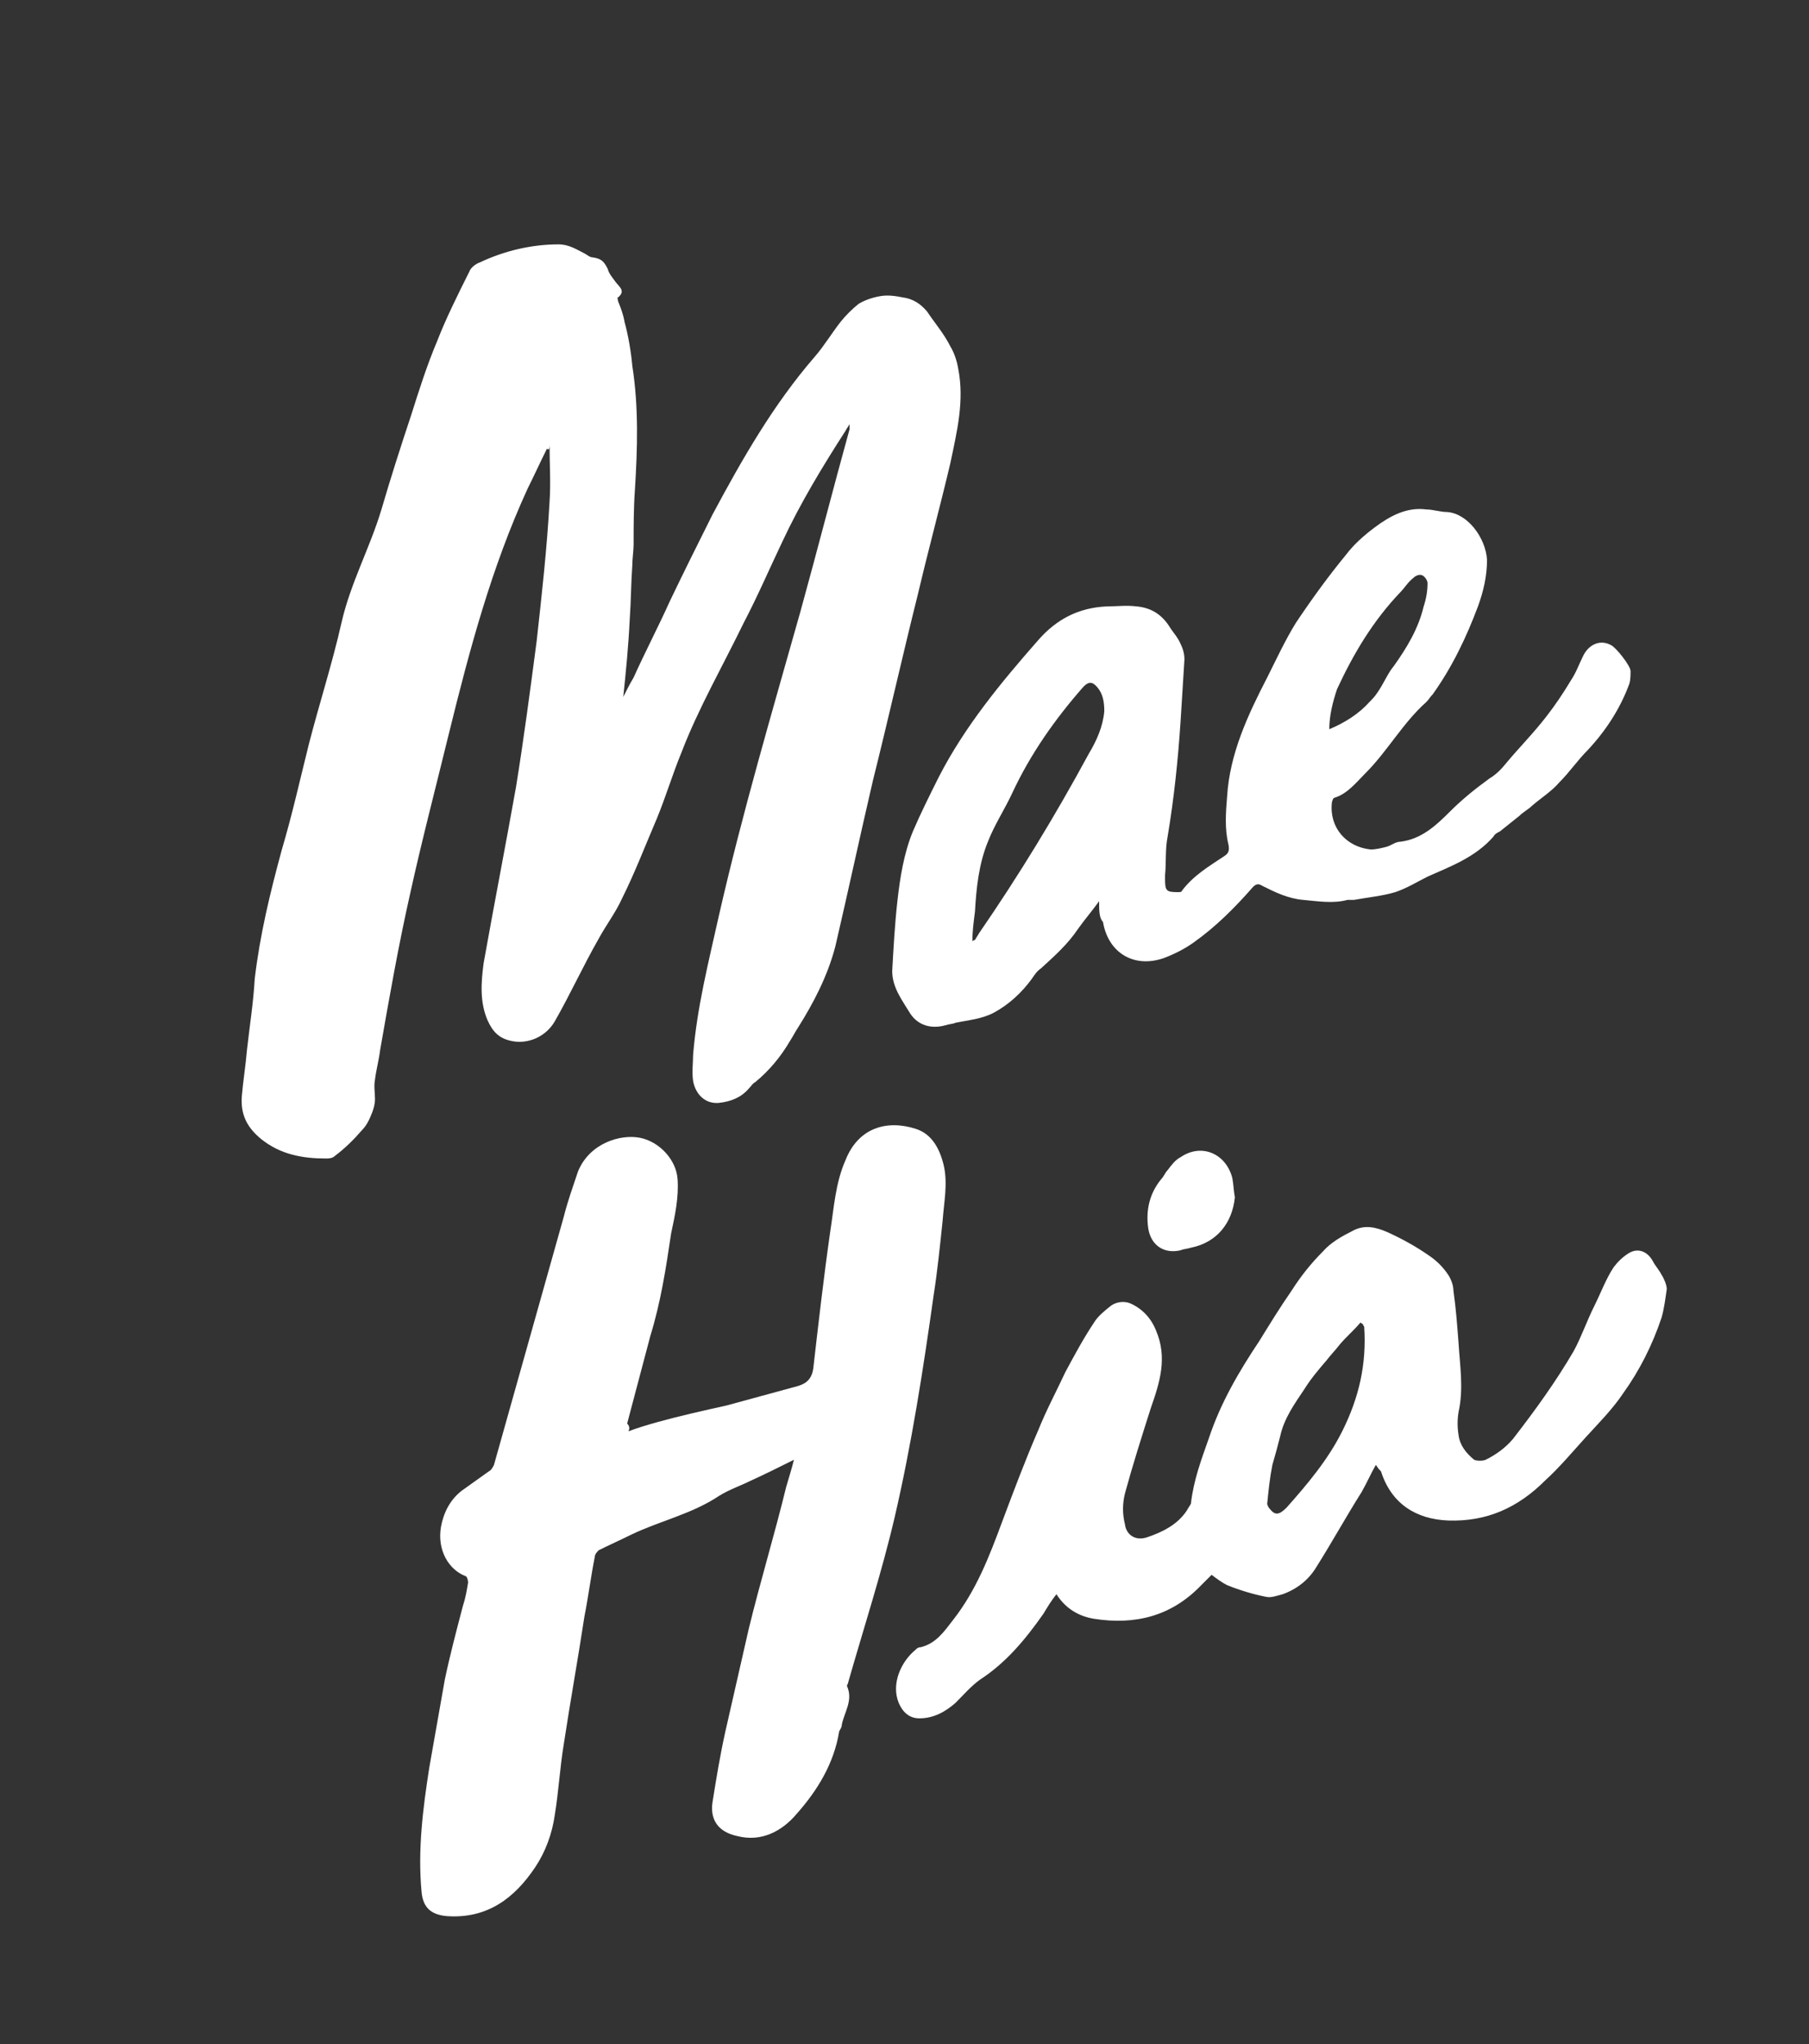
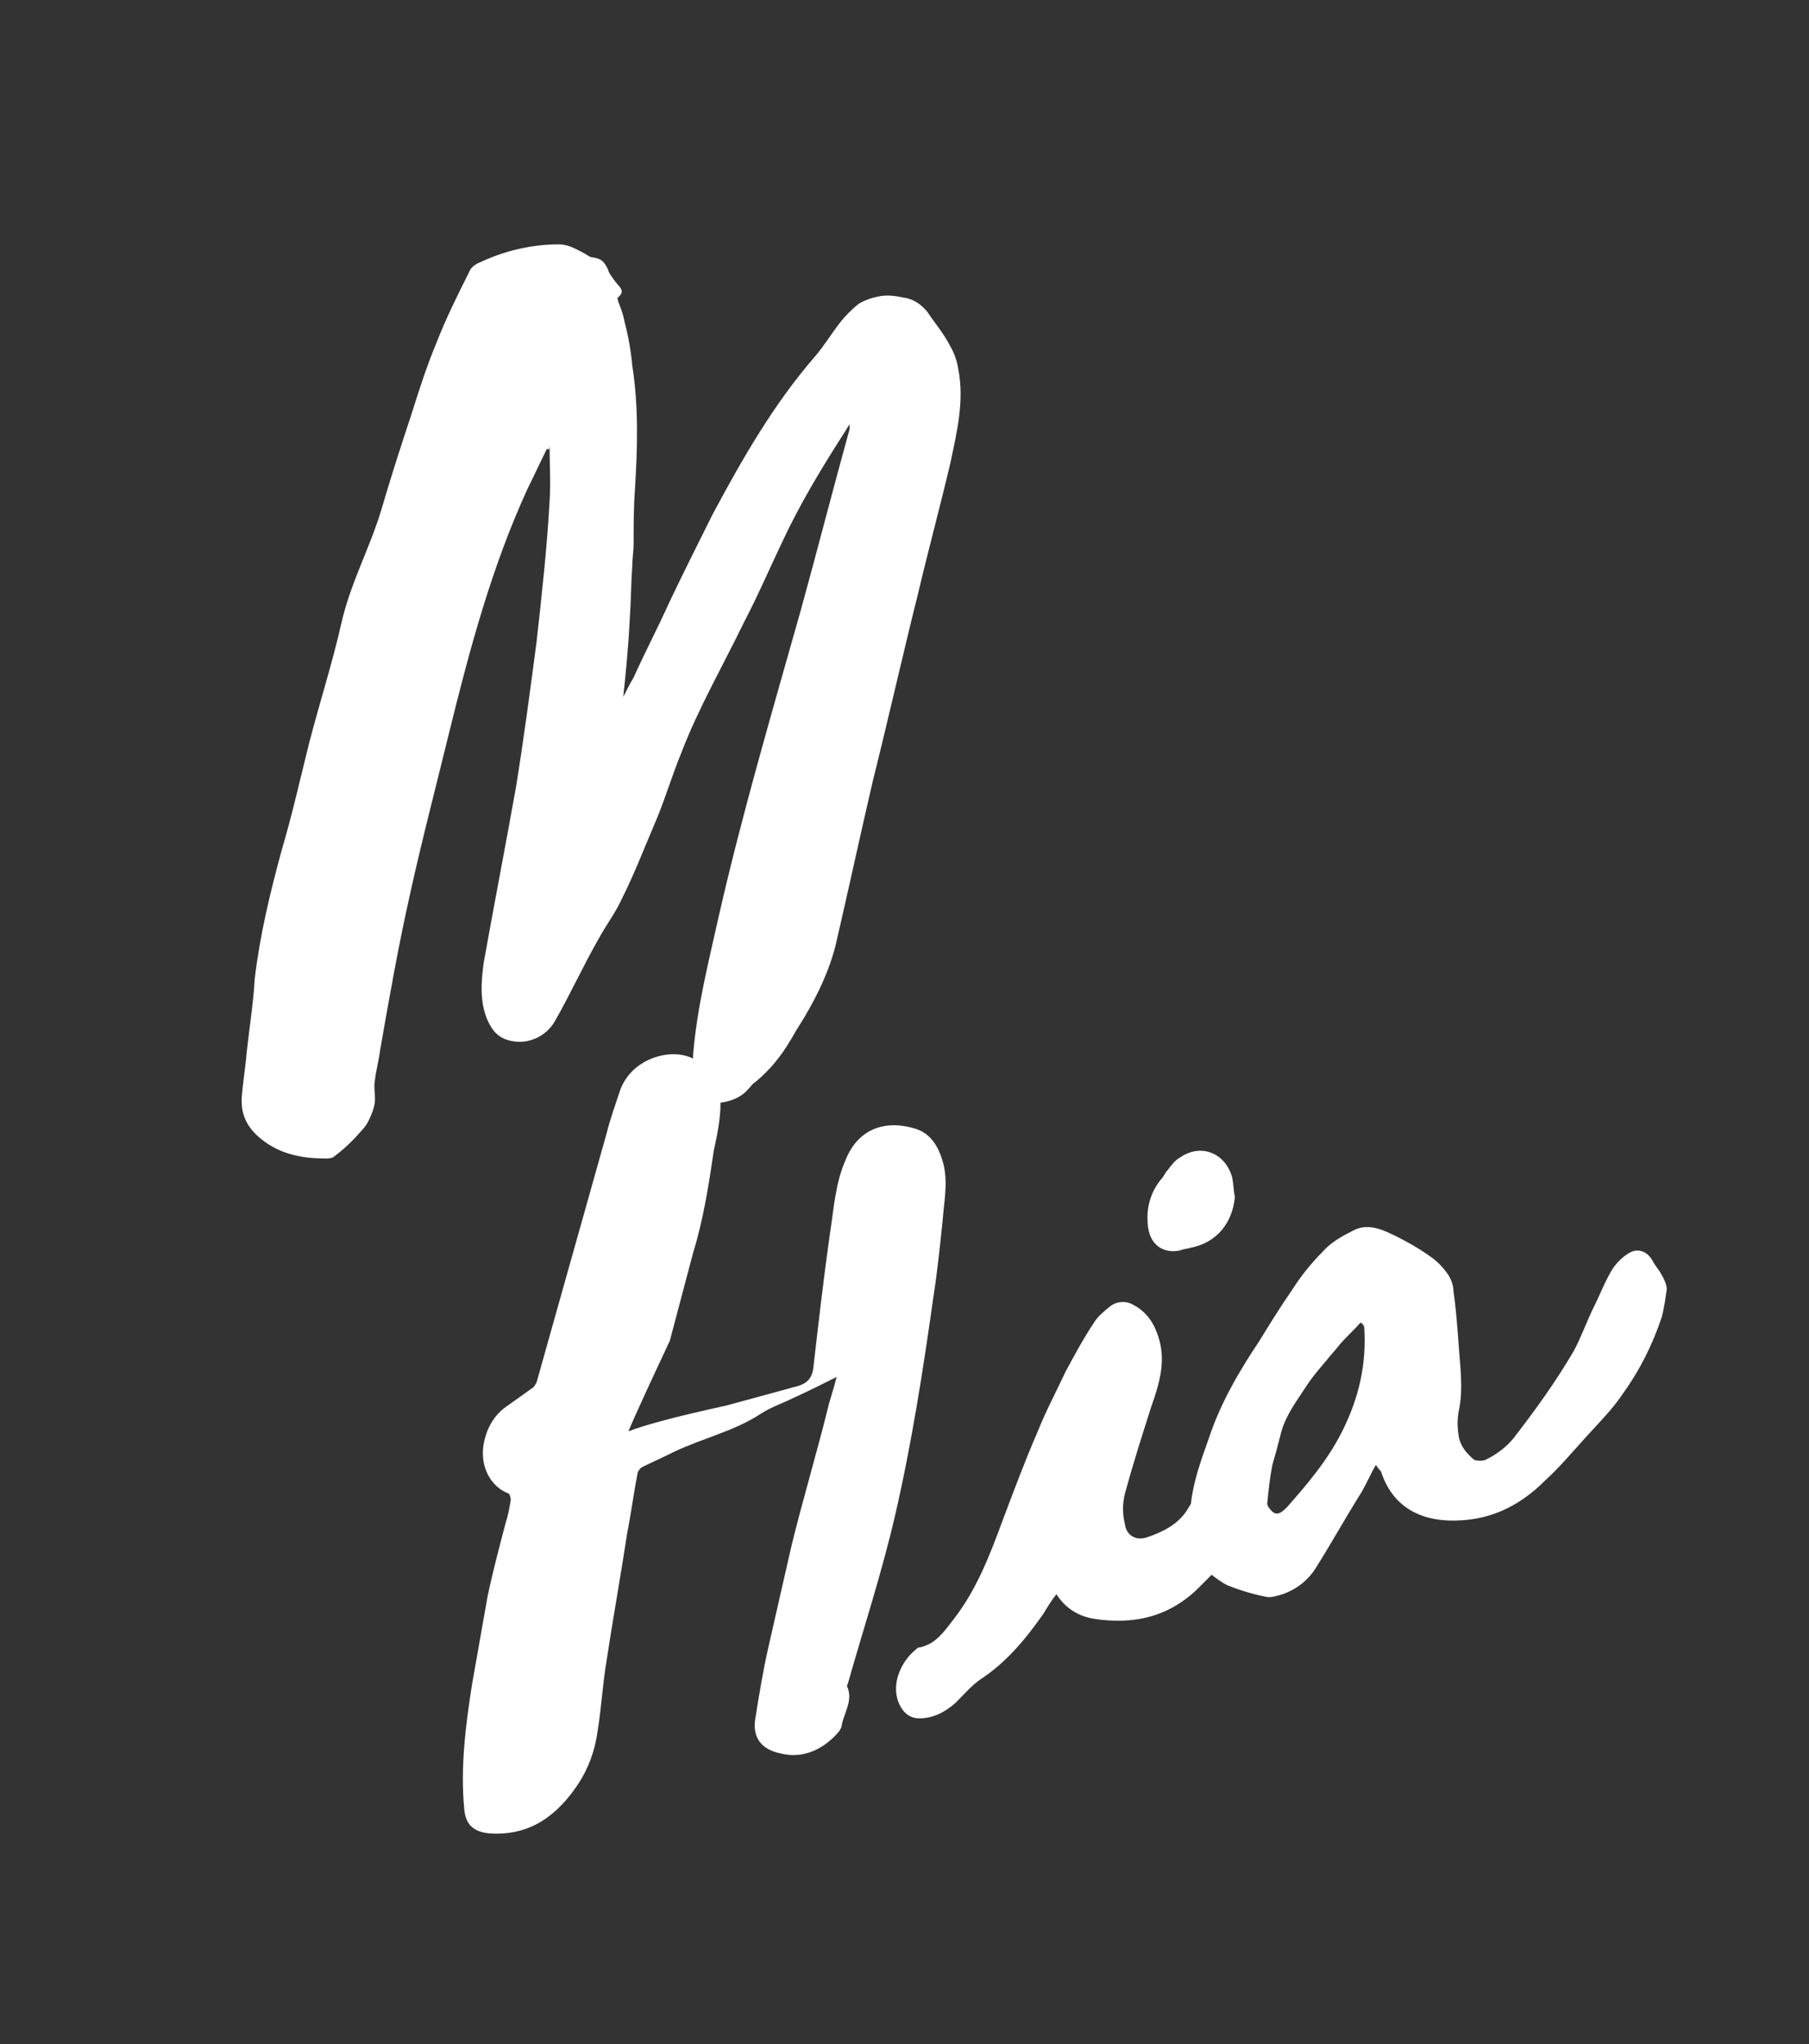
<svg xmlns="http://www.w3.org/2000/svg" version="1.1" id="Layer_1" x="0px" y="0px" viewBox="0 0 139.9 158.1" style="enable-background:new 0 0 139.9 158.1;" xml:space="preserve">
  <rect x="0" y="0" width="139.9" height="158.1" fill="#333333" stroke="none" />
  <style type="text/css">
	.st0{fill:#FFFFFF;}
</style>
  <g>
    <path class="st0" d="M42.3,34.7c-0.5,1-1,2.1-1.5,3.1c-2.8,6.1-4.5,12.5-6.1,19c-1,4.1-2.1,8.3-3,12.4c-0.9,4-1.6,8-2.3,12   c-0.1,0.8-0.3,1.5-0.4,2.3c-0.1,0.5,0,1,0,1.5c0,0.4-0.1,0.7-0.2,1c-0.2,0.5-0.4,1-0.8,1.4c-0.6,0.7-1.3,1.4-2.1,2   c-0.2,0.2-0.5,0.2-0.7,0.2c-1.8,0-3.5-0.3-5-1.5c-1.1-0.9-1.6-1.9-1.5-3.3c0.1-1.2,0.3-2.4,0.4-3.6c0.2-1.8,0.5-3.7,0.6-5.5   c0.4-3.4,1.2-6.7,2.1-10c0.8-2.7,1.4-5.4,2.1-8.2c0.8-3.1,1.8-6.2,2.5-9.3c0.7-3.1,2.2-5.8,3.1-8.8c0.7-2.4,1.5-4.9,2.3-7.3   c0.6-1.9,1.2-3.8,2-5.7c0.7-1.8,1.6-3.6,2.5-5.4c0.1-0.3,0.5-0.6,0.8-0.7c1.9-0.9,4-1.4,6.1-1.4c0.8,0,1.4,0.4,2,0.7   c0.2,0.1,0.4,0.3,0.6,0.3c0.7,0.1,0.9,0.3,1.2,0.9c0.1,0.4,0.4,0.7,0.6,1c0.3,0.4,0.8,0.7,0.2,1.2c-0.1,0,0,0.2,0,0.3   c0.2,0.5,0.4,1,0.5,1.6c0.3,1.1,0.5,2.3,0.6,3.4c0.5,3.2,0.4,6.4,0.2,9.6c-0.1,1.4-0.1,2.8-0.1,4.2c0,0.5-0.1,1.1-0.1,1.6   c-0.1,1.4-0.1,2.8-0.2,4.2c-0.1,2.1-0.3,4.1-0.5,6c0.2-0.4,0.5-1,0.8-1.5c0.9-2,1.9-3.9,2.8-5.9c1.1-2.3,2.2-4.5,3.3-6.7   c2.3-4.3,4.7-8.5,7.9-12.2c0.7-0.8,1.3-1.8,2-2.7c0.4-0.5,0.9-1,1.4-1.4c0.5-0.3,1.1-0.5,1.7-0.6c0.6-0.1,1.2,0,1.7,0.1   c0.8,0.1,1.4,0.5,1.9,1.1c0.6,0.9,1.3,1.7,1.8,2.7c0.3,0.5,0.5,1.1,0.6,1.7c0.5,2.5-0.1,4.9-0.6,7.3c-0.8,3.4-1.7,6.7-2.5,10.1   c-1.2,4.8-2.3,9.7-3.5,14.5c-1,4.3-1.9,8.5-2.9,12.8c-0.6,2.3-1.7,4.4-2.9,6.3c-0.2,0.3-0.4,0.7-0.6,1c-0.7,1.2-1.6,2.3-2.7,3.2   c-0.2,0.1-0.3,0.3-0.5,0.5c-0.6,0.7-1.4,1-2.3,1.1c-1,0.1-1.8-0.6-2-1.7c-0.1-0.7,0-1.4,0-2c0.3-3.7,1.2-7.2,2-10.8   c1.8-7.9,4.1-15.7,6.3-23.5c1.3-4.7,2.5-9.4,3.8-14.1c0-0.1,0-0.2,0-0.4c-0.1,0.2-0.2,0.3-0.3,0.5c-1.8,2.8-3.5,5.6-4.9,8.6   c-1,2.1-1.9,4.2-3,6.3c-1.6,3.3-3.5,6.6-4.8,10c-0.7,1.7-1.2,3.4-1.9,5.1c-0.9,2.1-1.7,4.2-2.7,6.2c-0.5,1.1-1.2,2-1.8,3.1   c-1.2,2.1-2.2,4.3-3.4,6.4c-0.7,1.2-2.1,1.8-3.4,1.5c-0.9-0.2-1.4-0.7-1.8-1.6c-0.6-1.4-0.5-2.9-0.3-4.4c0.8-4.5,1.7-9.1,2.5-13.6   c0.6-3.7,1.1-7.5,1.6-11.3c0.4-3.6,0.8-7.2,1-10.8c0.1-1.5,0-2.9,0-4.4C42.5,34.8,42.4,34.8,42.3,34.7z" />
-     <path class="st0" d="M85,69.7c-0.5,0.7-1.1,1.4-1.6,2.1c-0.8,1.2-1.8,2.1-2.9,3.1c-0.3,0.2-0.5,0.5-0.7,0.8c-0.8,1.1-1.8,2-2.9,2.6   c-0.9,0.5-2,0.6-3,0.8c-0.2,0.1-0.5,0.1-0.8,0.2c-1.1,0.3-2.1,0-2.7-0.9c-0.6-1-1.4-2-1.4-3.3c0.1-1.8,0.2-3.6,0.4-5.4   c0.2-1.8,0.5-3.7,1.2-5.4c0.6-1.4,1.3-2.8,2-4.2c2-3.9,4.8-7.3,7.7-10.6c1.4-1.6,3.1-2.5,5.3-2.6c0.8,0,1.5-0.1,2.3,0   c1.1,0.1,1.9,0.6,2.5,1.5c0.3,0.5,0.7,0.9,0.9,1.4c0.2,0.4,0.3,0.8,0.3,1.2c-0.1,1.6-0.2,3.2-0.3,4.8c-0.2,3-0.5,5.9-1,8.9   c-0.2,1-0.1,2-0.2,3c0,0.1,0,0.2,0,0.3c0,0.9,0.1,1,1,1c0.1,0,0.3,0,0.3-0.1c0.9-1.2,2.1-1.9,3.3-2.7c0.3-0.2,0.4-0.4,0.3-0.9   c-0.3-1.2-0.2-2.5-0.1-3.7c0.2-3.3,1.6-6.3,3.1-9.2c0.7-1.4,1.4-2.9,2.2-4.2c1.2-1.8,2.5-3.6,3.9-5.3c0.6-0.8,1.4-1.5,2.2-2.1   c1.2-0.9,2.5-1.6,4-1.4c0.5,0,1.1,0.2,1.6,0.2c1.6,0.1,3,2,3.1,3.7c0,1.3-0.3,2.5-0.7,3.6c-0.9,2.4-2,4.7-3.5,6.8   c-0.2,0.2-0.3,0.4-0.5,0.6c-1.8,1.6-3,3.8-4.7,5.5c-0.7,0.7-1.4,1.6-2.4,1.9c-0.1,0-0.2,0.3-0.2,0.4c-0.2,1.9,1.1,3.4,3,3.6   c0.4,0,0.8-0.1,1.2-0.2c0.4-0.1,0.7-0.4,1.1-0.4c1.6-0.2,2.7-1.2,3.8-2.3c1-1,2-1.8,3.1-2.6c0.5-0.3,0.9-0.7,1.3-1.2   c1-1.2,2.1-2.3,3.1-3.6c0.7-0.9,1.3-1.8,1.9-2.8c0.4-0.6,0.6-1.2,0.9-1.8c0.4-0.9,1.3-1.4,2.2-0.9c0.4,0.2,1.5,1.6,1.5,2   c0,0.3,0,0.7-0.1,1c-0.7,1.9-1.8,3.6-3.2,5.1c-0.8,0.8-1.4,1.7-2.2,2.5c-0.6,0.7-1.4,1.2-2.1,1.8c-0.3,0.3-0.7,0.5-1,0.8   c-0.5,0.4-1,0.8-1.5,1.2c-0.2,0.1-0.4,0.2-0.5,0.4c-1.4,1.6-3.3,2.3-5.1,3.1c-0.8,0.4-1.6,0.9-2.5,1.2c-1,0.3-2.1,0.4-3.2,0.6   c-0.2,0-0.3,0-0.5,0c-1.1,0.3-2.3,0.1-3.4,0c-1.2-0.1-2.2-0.6-3.2-1.1c-0.3-0.2-0.5-0.1-0.7,0.1c-1.4,1.6-2.9,3.1-4.6,4.3   c-0.7,0.5-1.5,0.9-2.3,1.2c-2.3,0.8-4.3-0.4-4.7-2.8C85,71,85,70.4,85,69.7z M75.2,72.8c0.1-0.1,0.2-0.1,0.2-0.1   c0.1-0.2,0.2-0.3,0.3-0.5c3.1-4.5,5.9-9.1,8.5-13.9c0.6-1,1.1-2.1,1.2-3.3c0-0.7-0.1-1.3-0.5-1.8c-0.4-0.5-0.7-0.5-1.1-0.1   c-2.2,2.5-4.1,5.2-5.5,8.2c-0.6,1.3-1.4,2.5-1.9,3.8c-0.7,1.7-0.9,3.6-1,5.4C75.3,71.3,75.2,72,75.2,72.8z M102.8,56.4   c1.2-0.5,2.3-1.2,3.1-2.1c0.2-0.2,0.4-0.4,0.6-0.7c0.5-0.7,0.8-1.5,1.3-2.1c1-1.4,1.9-2.9,2.3-4.6c0.2-0.6,0.3-1.2,0.3-1.8   c0-0.2-0.2-0.5-0.4-0.6c-0.2-0.1-0.5,0-0.7,0.2c-0.4,0.3-0.7,0.8-1,1.1c-2.1,2.2-3.6,4.7-4.9,7.5C103.1,54.2,102.8,55.3,102.8,56.4   z" />
-     <path class="st0" d="M48.6,110.7c0.8-0.3,1.5-0.5,2.2-0.7c1.8-0.5,3.6-0.9,5.4-1.3c1.8-0.5,3.7-1,5.5-1.5c0.7-0.2,1.1-0.6,1.2-1.4   c0.4-3.5,0.8-7,1.3-10.5c0.3-1.9,0.4-3.8,1.2-5.6c1-2.5,3.2-3.1,5.4-2.4c1.3,0.4,1.9,1.6,2.2,2.9c0.3,1.4,0,2.8-0.1,4.2   c-0.2,1.9-0.4,3.9-0.7,5.8c-0.8,5.7-1.7,11.5-3,17.1c-1,4.3-2.4,8.6-3.6,12.8c0,0.1-0.1,0.2-0.1,0.3c0.5,1.1-0.2,2-0.4,3   c0,0.2-0.1,0.3-0.2,0.5c-0.4,2.5-1.7,4.6-3.3,6.4c-1.1,1.3-2.7,2.2-4.6,1.7c-1.4-0.3-2.1-1.2-1.9-2.6c0.3-1.9,0.6-3.7,1-5.5   c0.6-2.6,1.2-5.3,1.8-7.9c0.9-3.7,2-7.3,2.9-11c0.2-0.7,0.4-1.3,0.6-2.1c-1.2,0.6-2.2,1.1-3.3,1.6c-0.8,0.4-1.7,0.7-2.5,1.2   c-2.1,1.4-4.5,1.9-6.8,3c-0.8,0.4-1.7,0.8-2.5,1.2c-0.1,0.1-0.3,0.3-0.3,0.5c-0.3,1.5-0.5,3.1-0.8,4.6c-0.5,3.3-1.1,6.6-1.6,9.9   c-0.3,1.8-0.4,3.7-0.7,5.5c-0.2,1.4-0.7,2.8-1.5,4c-1.6,2.4-3.7,4-6.8,3.8c-1.3-0.1-1.9-0.7-2-1.9c-0.3-3.2,0.1-6.4,0.6-9.6   c0.4-2.3,0.8-4.5,1.2-6.8c0.4-1.9,0.9-3.8,1.4-5.7c0.2-0.6,0.3-1.2,0.4-1.8c0-0.2-0.1-0.5-0.2-0.5c-1.3-0.5-2.2-2-1.9-3.8   c0.2-1.1,0.7-2.1,1.6-2.8c0.7-0.5,1.4-1,2.1-1.5c0.2-0.1,0.3-0.3,0.4-0.5c0.9-3.2,1.8-6.4,2.7-9.6c0.9-3.2,1.8-6.4,2.7-9.6   c0.3-1.2,0.7-2.3,1.1-3.5c0.9-2.2,3.3-2.9,4.8-2.6c1.5,0.3,2.8,1.7,2.9,3.2c0.1,1.4-0.2,2.8-0.5,4.2c-0.4,2.7-0.8,5.3-1.6,7.9   c-0.6,2.3-1.2,4.5-1.8,6.8C48.7,110.3,48.7,110.5,48.6,110.7z" />
+     <path class="st0" d="M48.6,110.7c0.8-0.3,1.5-0.5,2.2-0.7c1.8-0.5,3.6-0.9,5.4-1.3c1.8-0.5,3.7-1,5.5-1.5c0.7-0.2,1.1-0.6,1.2-1.4   c0.4-3.5,0.8-7,1.3-10.5c0.3-1.9,0.4-3.8,1.2-5.6c1-2.5,3.2-3.1,5.4-2.4c1.3,0.4,1.9,1.6,2.2,2.9c0.3,1.4,0,2.8-0.1,4.2   c-0.2,1.9-0.4,3.9-0.7,5.8c-0.8,5.7-1.7,11.5-3,17.1c-1,4.3-2.4,8.6-3.6,12.8c0,0.1-0.1,0.2-0.1,0.3c0.5,1.1-0.2,2-0.4,3   c0,0.2-0.1,0.3-0.2,0.5c-1.1,1.3-2.7,2.2-4.6,1.7c-1.4-0.3-2.1-1.2-1.9-2.6c0.3-1.9,0.6-3.7,1-5.5   c0.6-2.6,1.2-5.3,1.8-7.9c0.9-3.7,2-7.3,2.9-11c0.2-0.7,0.4-1.3,0.6-2.1c-1.2,0.6-2.2,1.1-3.3,1.6c-0.8,0.4-1.7,0.7-2.5,1.2   c-2.1,1.4-4.5,1.9-6.8,3c-0.8,0.4-1.7,0.8-2.5,1.2c-0.1,0.1-0.3,0.3-0.3,0.5c-0.3,1.5-0.5,3.1-0.8,4.6c-0.5,3.3-1.1,6.6-1.6,9.9   c-0.3,1.8-0.4,3.7-0.7,5.5c-0.2,1.4-0.7,2.8-1.5,4c-1.6,2.4-3.7,4-6.8,3.8c-1.3-0.1-1.9-0.7-2-1.9c-0.3-3.2,0.1-6.4,0.6-9.6   c0.4-2.3,0.8-4.5,1.2-6.8c0.4-1.9,0.9-3.8,1.4-5.7c0.2-0.6,0.3-1.2,0.4-1.8c0-0.2-0.1-0.5-0.2-0.5c-1.3-0.5-2.2-2-1.9-3.8   c0.2-1.1,0.7-2.1,1.6-2.8c0.7-0.5,1.4-1,2.1-1.5c0.2-0.1,0.3-0.3,0.4-0.5c0.9-3.2,1.8-6.4,2.7-9.6c0.9-3.2,1.8-6.4,2.7-9.6   c0.3-1.2,0.7-2.3,1.1-3.5c0.9-2.2,3.3-2.9,4.8-2.6c1.5,0.3,2.8,1.7,2.9,3.2c0.1,1.4-0.2,2.8-0.5,4.2c-0.4,2.7-0.8,5.3-1.6,7.9   c-0.6,2.3-1.2,4.5-1.8,6.8C48.7,110.3,48.7,110.5,48.6,110.7z" />
    <path class="st0" d="M106.4,113.3c-0.4,0.7-0.7,1.4-1.1,2.1c-1.2,1.9-2.3,3.9-3.5,5.8c-0.6,1-1.5,1.7-2.6,2.1   c-0.4,0.1-0.9,0.3-1.3,0.2c-1-0.2-2-0.5-3-0.9c-0.4-0.2-0.8-0.5-1.2-0.8c-0.2,0.2-0.5,0.5-0.8,0.8c-2.3,2.4-5.1,3.1-8.3,2.6   c-1.2-0.2-2.2-0.8-2.9-1.9c-0.4,0.5-0.7,1-1,1.5c-1.4,2-2.9,3.8-4.9,5.1c-0.7,0.5-1.3,1.2-1.9,1.8c-0.8,0.7-1.7,1.2-2.8,1.2   c-0.8,0-1.3-0.5-1.6-1.2c-0.6-1.5,0.2-3.2,1.3-4.1c0.1-0.1,0.2-0.2,0.4-0.2c1.2-0.3,1.8-1.2,2.5-2.1c1.8-2.3,2.8-4.9,3.8-7.6   c0.9-2.4,1.8-4.8,2.8-7.1c0.6-1.5,1.4-3,2.1-4.5c0.7-1.3,1.4-2.6,2.2-3.8c0.3-0.5,0.8-0.9,1.3-1.3c0.4-0.3,1-0.4,1.5-0.2   c0.9,0.4,1.6,1.1,2,2.1c0.9,2.1,0.3,4-0.4,6c-0.7,2.2-1.4,4.4-2,6.6c-0.2,0.8-0.2,1.6,0,2.4c0.1,0.8,0.8,1.3,1.7,1   c1.2-0.4,2.4-1,3.1-2.1c0.1-0.2,0.2-0.3,0.3-0.5c0.2-1.8,0.8-3.4,1.4-5.1c0.9-2.7,2.3-5.1,3.9-7.5c0.8-1.3,1.6-2.6,2.5-3.9   c0.7-1.1,1.5-2.1,2.4-3c0.6-0.7,1.5-1.2,2.3-1.6c0.9-0.5,1.8-0.3,2.7,0.1c1.1,0.5,2.2,1.1,3.2,1.8c0.6,0.4,1.1,0.9,1.5,1.5   c0.2,0.3,0.4,0.8,0.4,1.2c0.2,1.4,0.3,2.8,0.4,4.1c0.1,1.7,0.4,3.5,0,5.3c-0.1,0.6-0.1,1.2,0,1.8c0.1,0.8,0.6,1.4,1.2,1.9   c0.2,0.1,0.7,0.1,0.9,0c0.8-0.4,1.5-0.9,2.1-1.6c1.7-2.2,3.3-4.4,4.7-6.8c0.6-1.1,1-2.3,1.6-3.5c0.5-1,0.9-2.1,1.5-3   c0.3-0.4,0.7-0.8,1.2-1.1c0.7-0.4,1.4-0.1,1.8,0.6c0.2,0.4,0.5,0.7,0.7,1.1c0.2,0.3,0.4,0.8,0.4,1.1c-0.1,0.7-0.2,1.5-0.4,2.2   c-0.7,2.1-1.7,4.1-3,5.9c-0.8,1.2-1.9,2.3-2.9,3.4c-1,1.1-2,2.3-3.1,3.3c-2.1,2.1-4.5,3.2-7.5,3.1c-2.5-0.1-4.4-1.3-5.2-3.8   C106.5,113.5,106.5,113.4,106.4,113.3C106.4,113.3,106.4,113.3,106.4,113.3z M105.4,102.4c-0.1,0-0.1-0.1-0.2-0.1   c-0.5,0.6-1.1,1.1-1.6,1.7c-0.3,0.4-0.7,0.8-1,1.2c-0.6,0.7-1.2,1.4-1.7,2.2c-0.8,1.2-1.6,2.3-1.9,3.7c-0.2,0.8-0.4,1.5-0.6,2.2   c-0.2,1-0.3,2-0.4,3c0,0.1,0.1,0.3,0.2,0.4c0.4,0.5,0.7,0.5,1.3-0.1c1.6-1.8,3.2-3.7,4.3-5.9c1.3-2.6,1.9-5.2,1.7-8.1   C105.4,102.5,105.4,102.4,105.4,102.4z" />
    <path class="st0" d="M95.5,92.6c-0.2,2-1.4,3.5-3.4,3.9c-0.3,0.1-0.6,0.1-0.8,0.2C90,97,89,96.3,88.8,95c-0.2-1.4,0.1-2.7,1-3.8   c0.2-0.2,0.3-0.5,0.5-0.7c0.3-0.4,0.6-0.8,1-1c1.6-1.1,3.5-0.3,4,1.6C95.4,91.6,95.4,92.1,95.5,92.6z" />
  </g>
  <g>
</g>
  <g>
</g>
  <g>
</g>
  <g>
</g>
  <g>
</g>
  <g>
</g>
</svg>